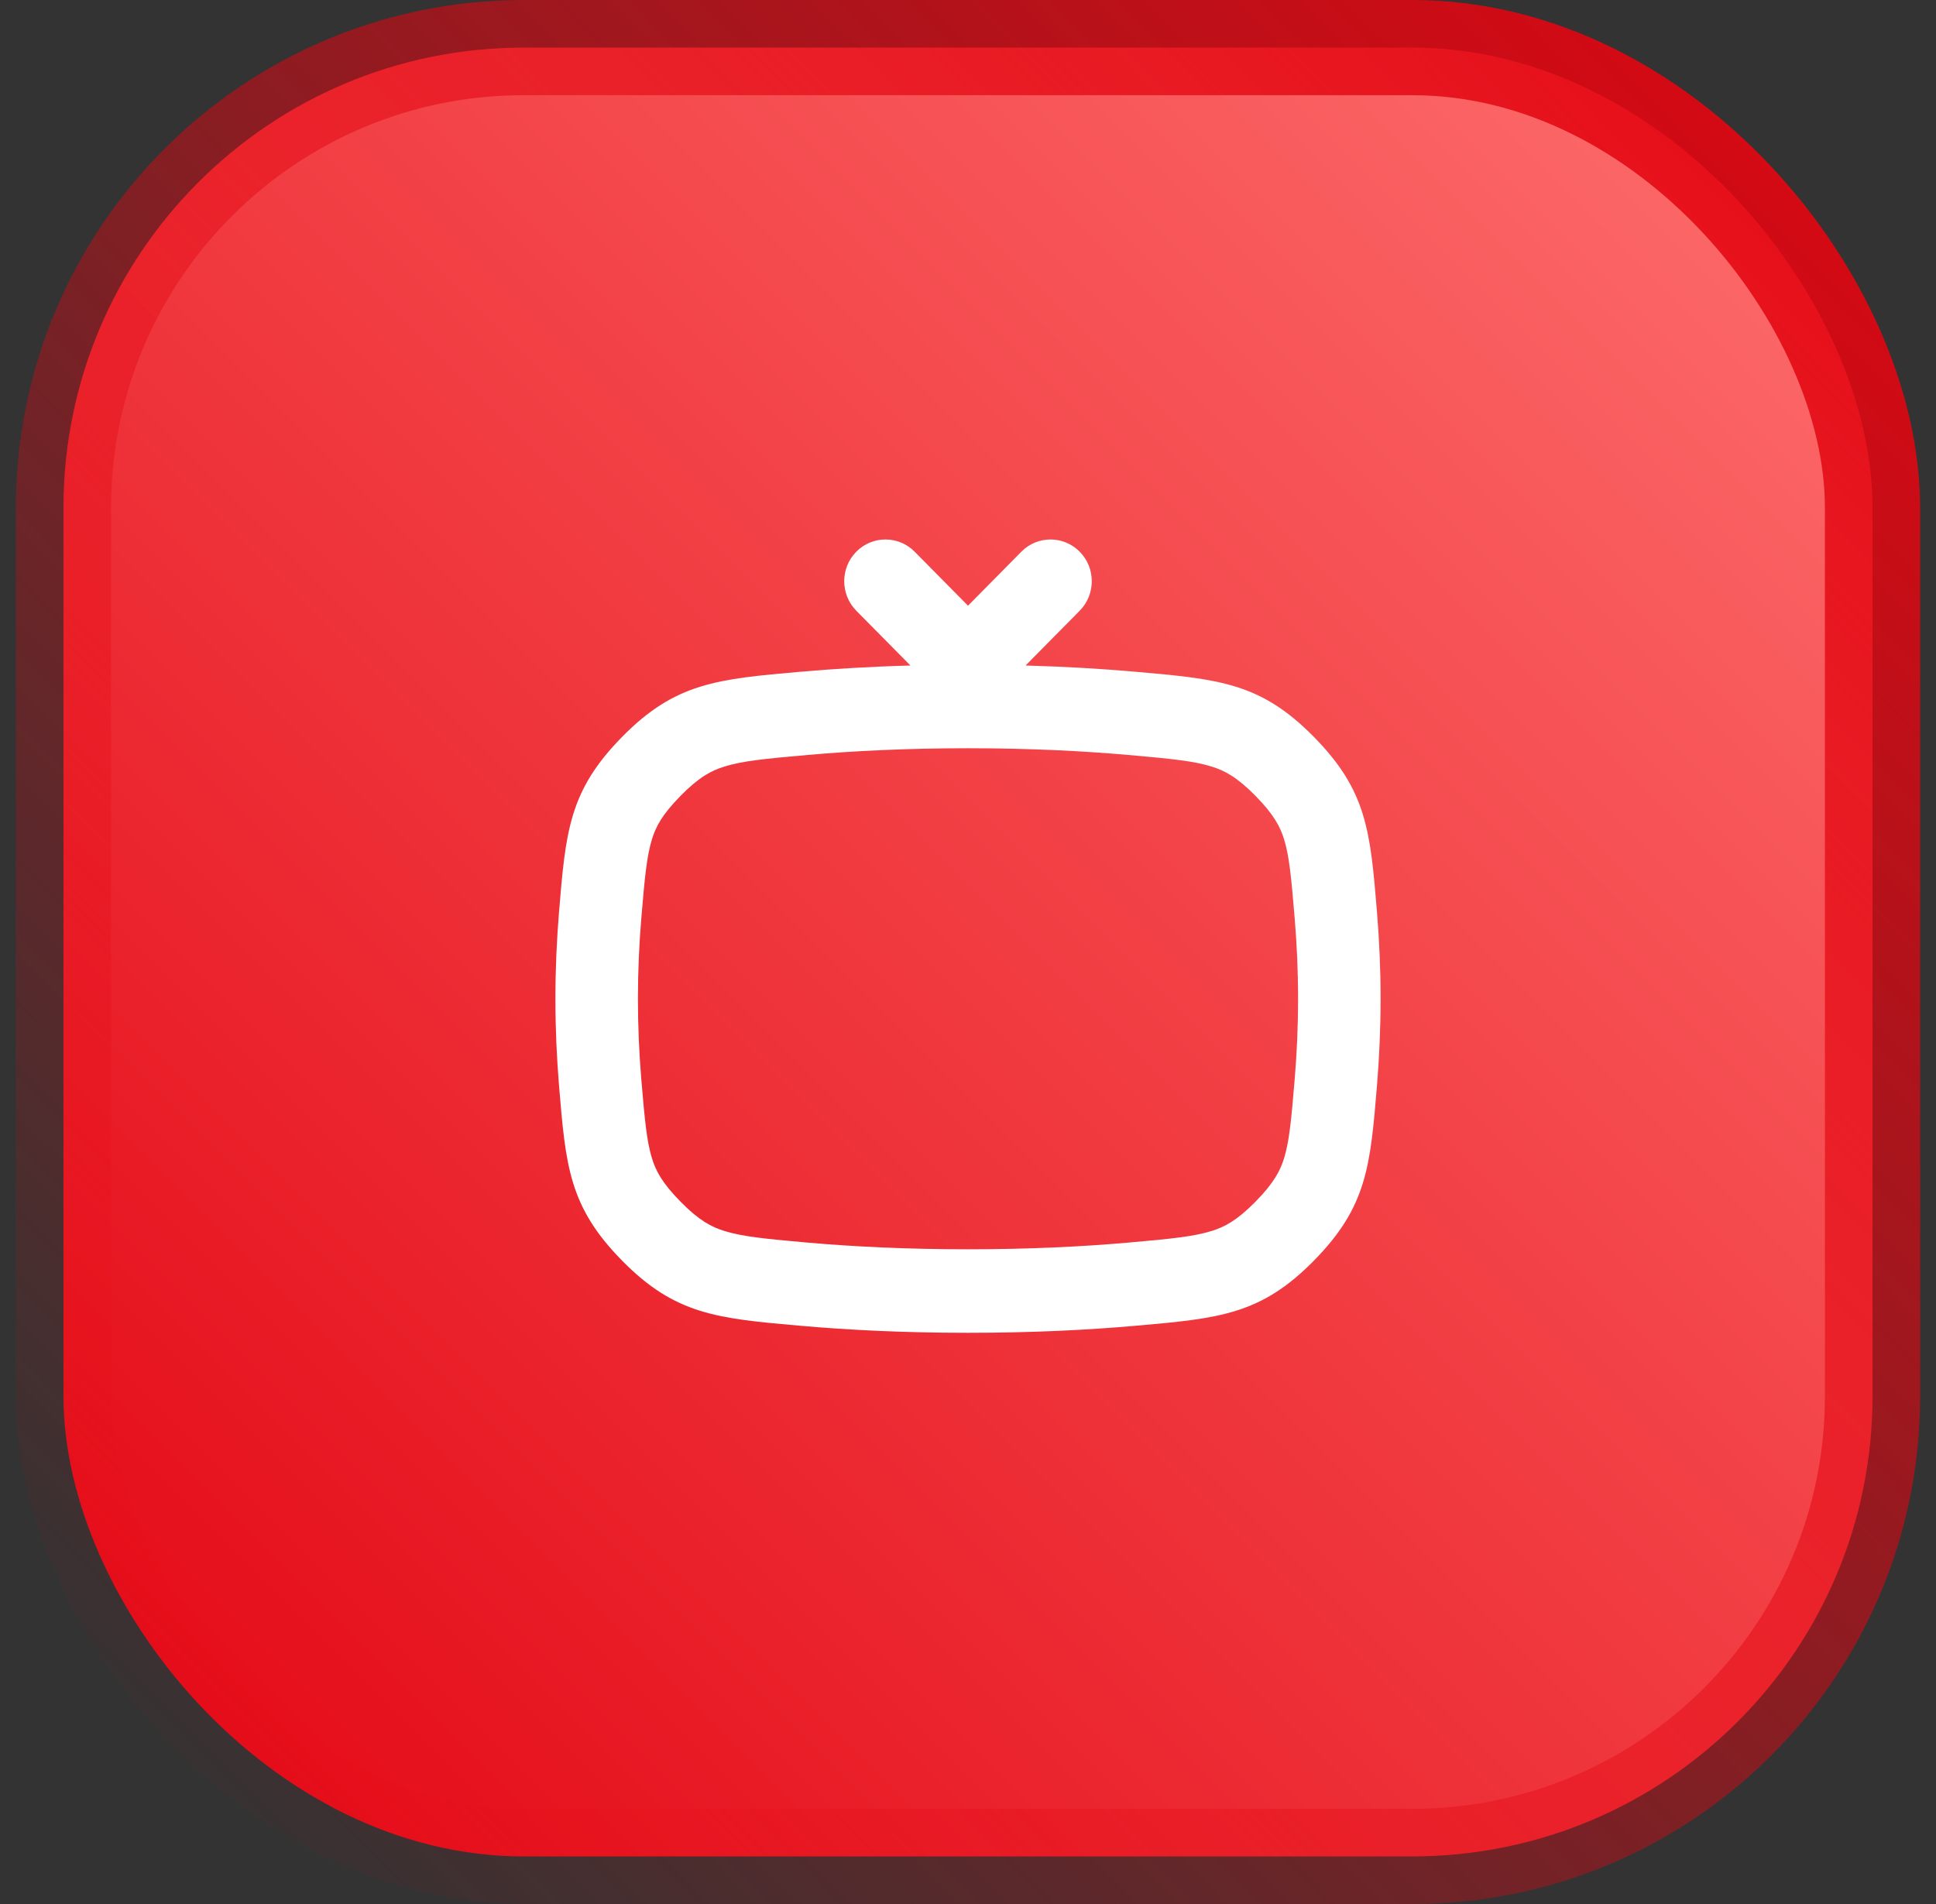
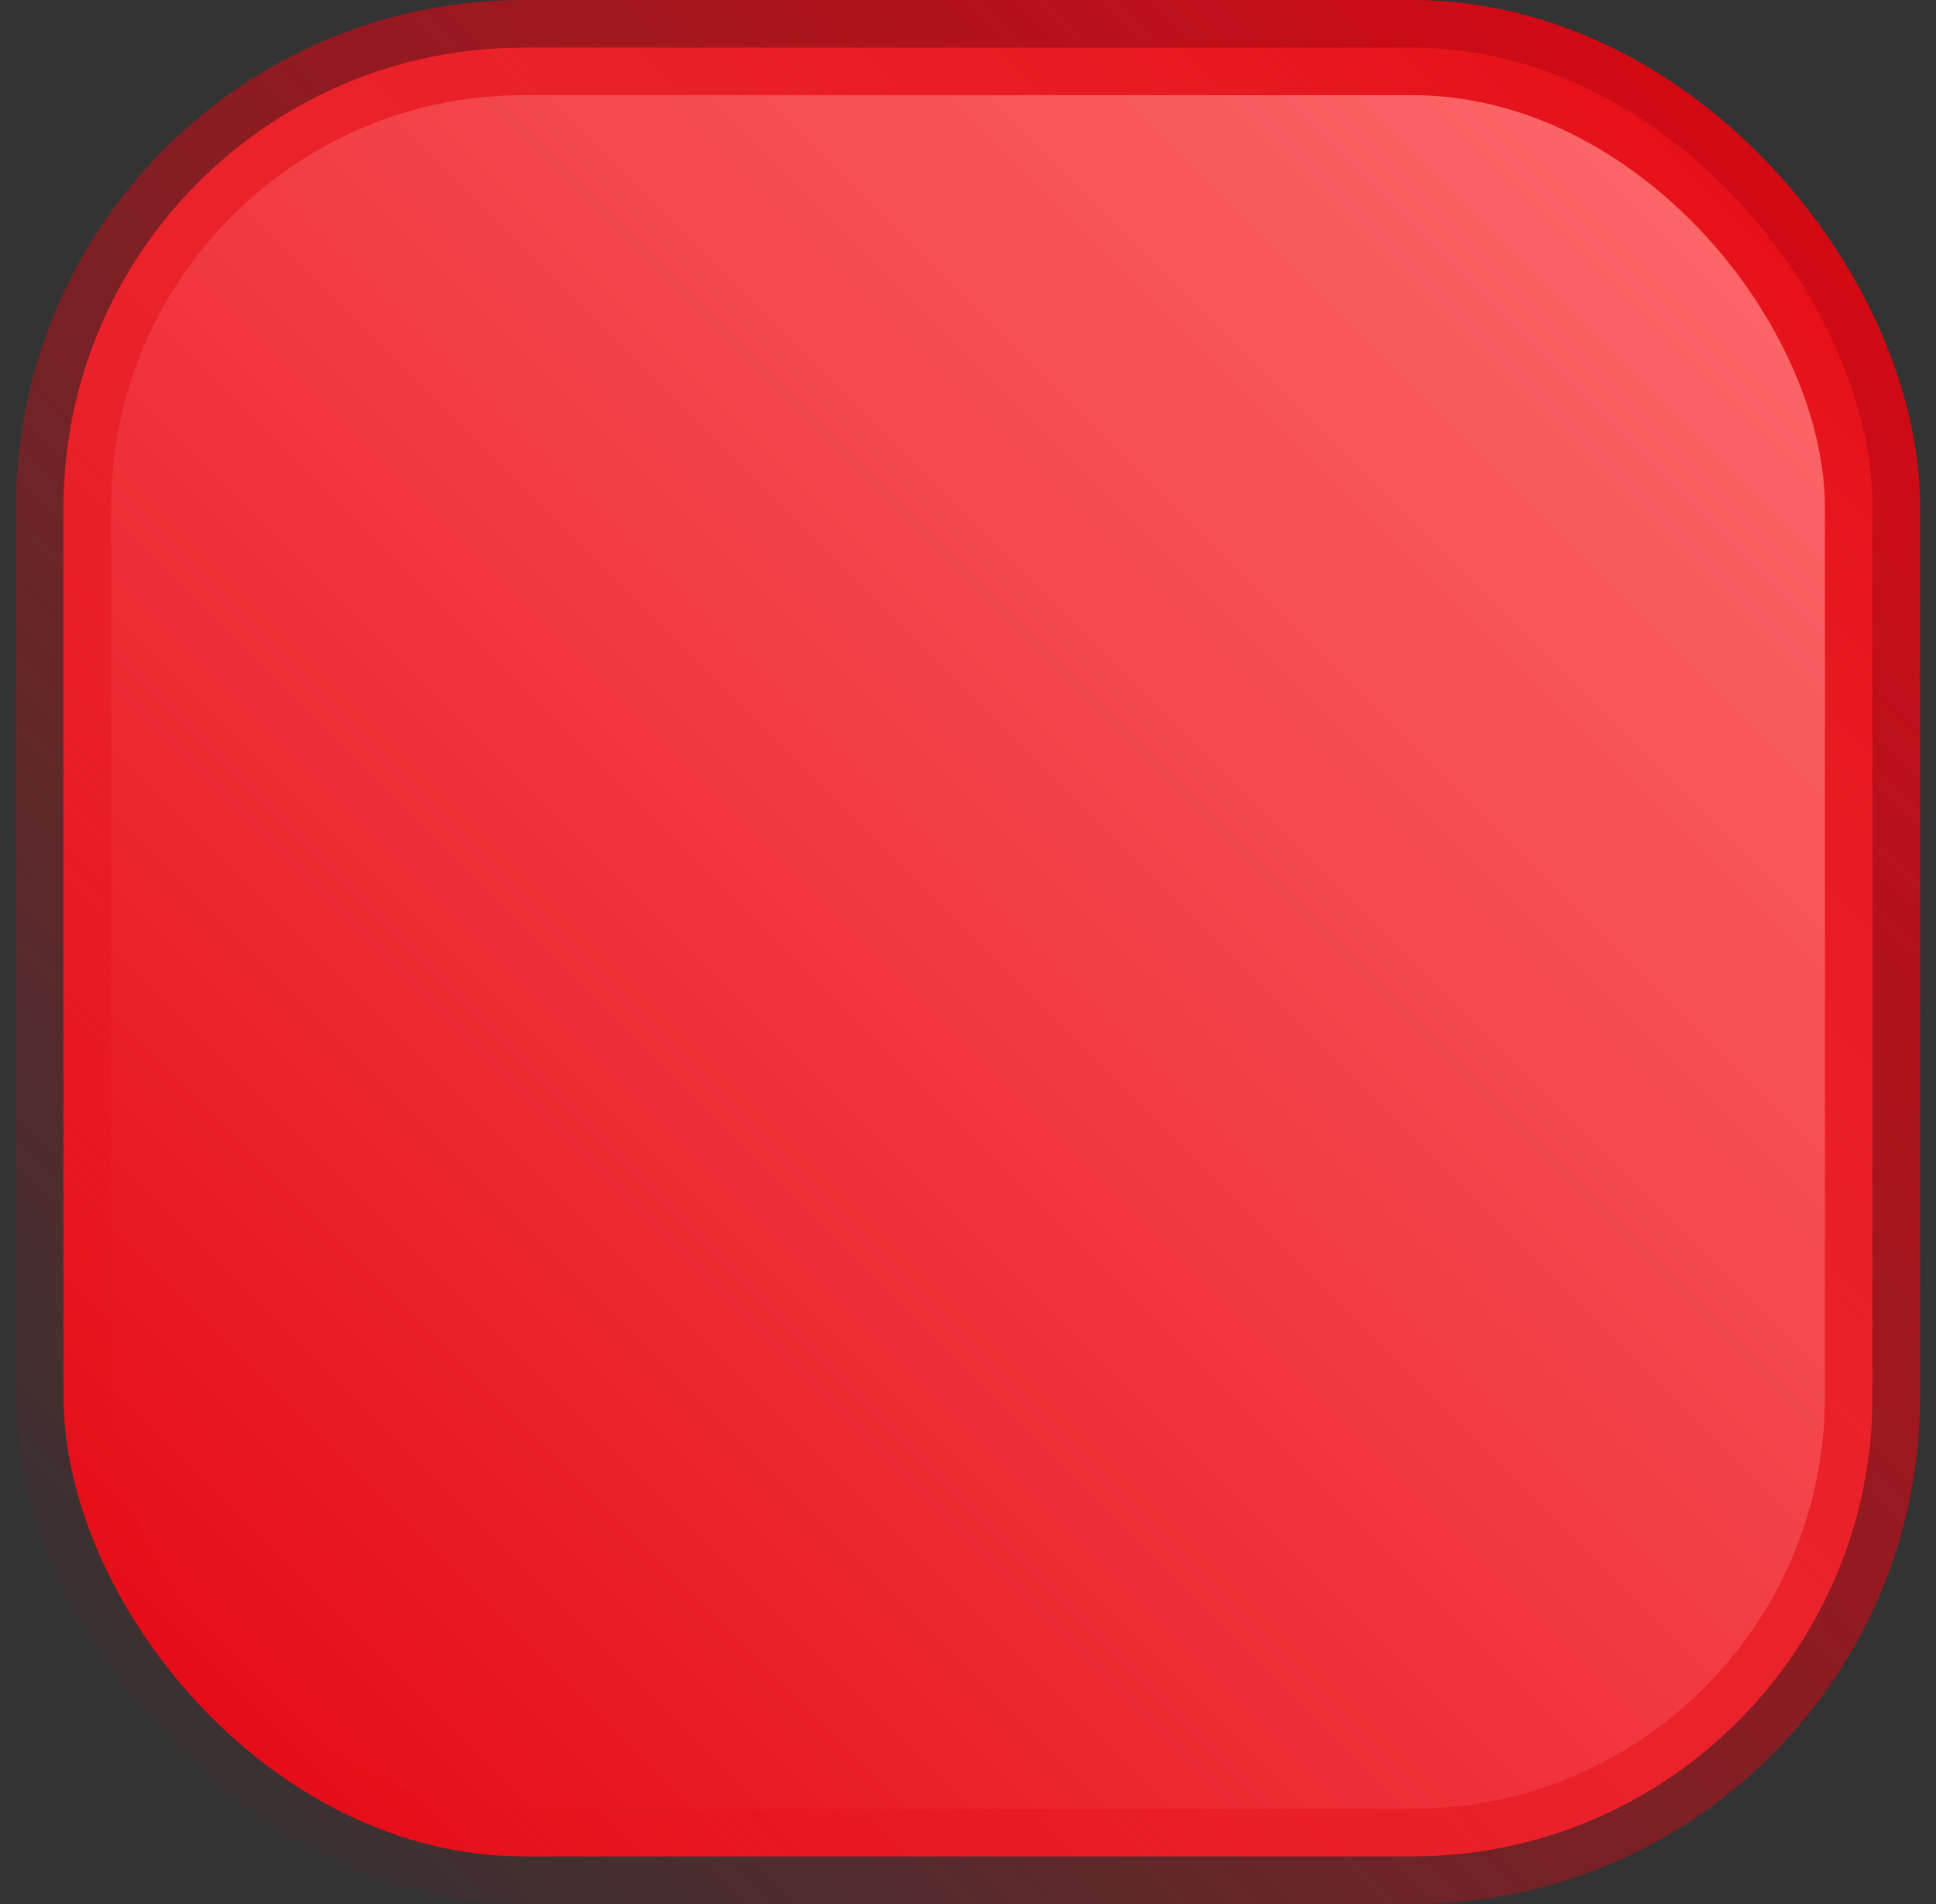
<svg xmlns="http://www.w3.org/2000/svg" width="61" height="60" viewBox="0 0 61 60" fill="none">
  <rect x="0" y="0" width="61" height="60" fill="#333333" stroke="none" />
  <rect x="2" y="1.5" width="57" height="57" rx="14.5" fill="url(#paint0_linear_516_6959)" />
-   <path fill-rule="evenodd" clip-rule="evenodd" d="M28.819 17.385C28.311 16.872 27.488 16.872 26.981 17.385C26.473 17.899 26.473 18.732 26.981 19.246L28.686 20.972C27.411 21.007 26.259 21.078 25.228 21.168C22.597 21.399 21.281 21.515 19.605 23.217C17.929 24.92 17.824 26.196 17.613 28.75C17.543 29.604 17.5 30.517 17.5 31.474C17.5 32.431 17.543 33.344 17.613 34.198C17.824 36.751 17.929 38.028 19.605 39.73C21.281 41.432 22.597 41.548 25.228 41.779C26.727 41.911 28.485 42 30.5 42C32.514 42 34.272 41.911 35.77 41.779C38.403 41.548 39.719 41.432 41.395 39.73C43.072 38.027 43.177 36.75 43.387 34.195C43.457 33.342 43.5 32.43 43.5 31.474C43.5 30.518 43.457 29.605 43.387 28.752C43.177 26.198 43.072 24.92 41.395 23.218C39.719 21.515 38.403 21.399 35.77 21.168C34.74 21.077 33.588 21.007 32.314 20.972L34.019 19.246C34.527 18.732 34.527 17.899 34.019 17.385C33.511 16.872 32.688 16.872 32.181 17.385L30.5 19.087L28.819 17.385ZM30.5 23.579C28.561 23.579 26.878 23.665 25.453 23.79C24.051 23.913 23.371 23.985 22.824 24.156C22.418 24.282 22.028 24.484 21.447 25.075C20.851 25.679 20.658 26.068 20.542 26.447C20.382 26.965 20.317 27.604 20.204 28.968C20.139 29.756 20.1 30.596 20.1 31.474C20.1 32.351 20.139 33.191 20.204 33.979C20.317 35.343 20.382 35.982 20.542 36.5C20.658 36.879 20.851 37.268 21.447 37.872C22.028 38.463 22.418 38.665 22.824 38.791C23.371 38.962 24.051 39.034 25.453 39.158C26.878 39.283 28.561 39.368 30.5 39.368C32.438 39.368 34.121 39.283 35.546 39.158C36.948 39.035 37.629 38.962 38.176 38.791C38.582 38.665 38.972 38.463 39.554 37.872C40.149 37.268 40.342 36.879 40.459 36.499C40.618 35.981 40.684 35.342 40.796 33.977C40.861 33.19 40.9 32.35 40.9 31.474C40.9 30.597 40.861 29.758 40.796 28.971C40.684 27.605 40.618 26.966 40.459 26.448C40.342 26.069 40.149 25.679 39.554 25.075C38.972 24.484 38.582 24.282 38.176 24.156C37.629 23.985 36.948 23.913 35.545 23.79C34.121 23.665 32.438 23.579 30.5 23.579Z" fill="white" />
  <rect x="2" y="1.5" width="57" height="57" rx="14.5" stroke="url(#paint1_linear_516_6959)" stroke-width="3" />
  <defs>
    <linearGradient id="paint0_linear_516_6959" x1="1.1" y1="57" x2="57.2" y2="0.9" gradientUnits="userSpaceOnUse">
      <stop stop-color="#E30613" />
      <stop offset="1" stop-color="#FE6F6E" />
    </linearGradient>
    <linearGradient id="paint1_linear_516_6959" x1="60.5" y1="3.37192e-06" x2="3.929" y2="56.143" gradientUnits="userSpaceOnUse">
      <stop stop-color="#E30611" />
      <stop offset="1" stop-color="#E30611" stop-opacity="0" />
    </linearGradient>
  </defs>
</svg>